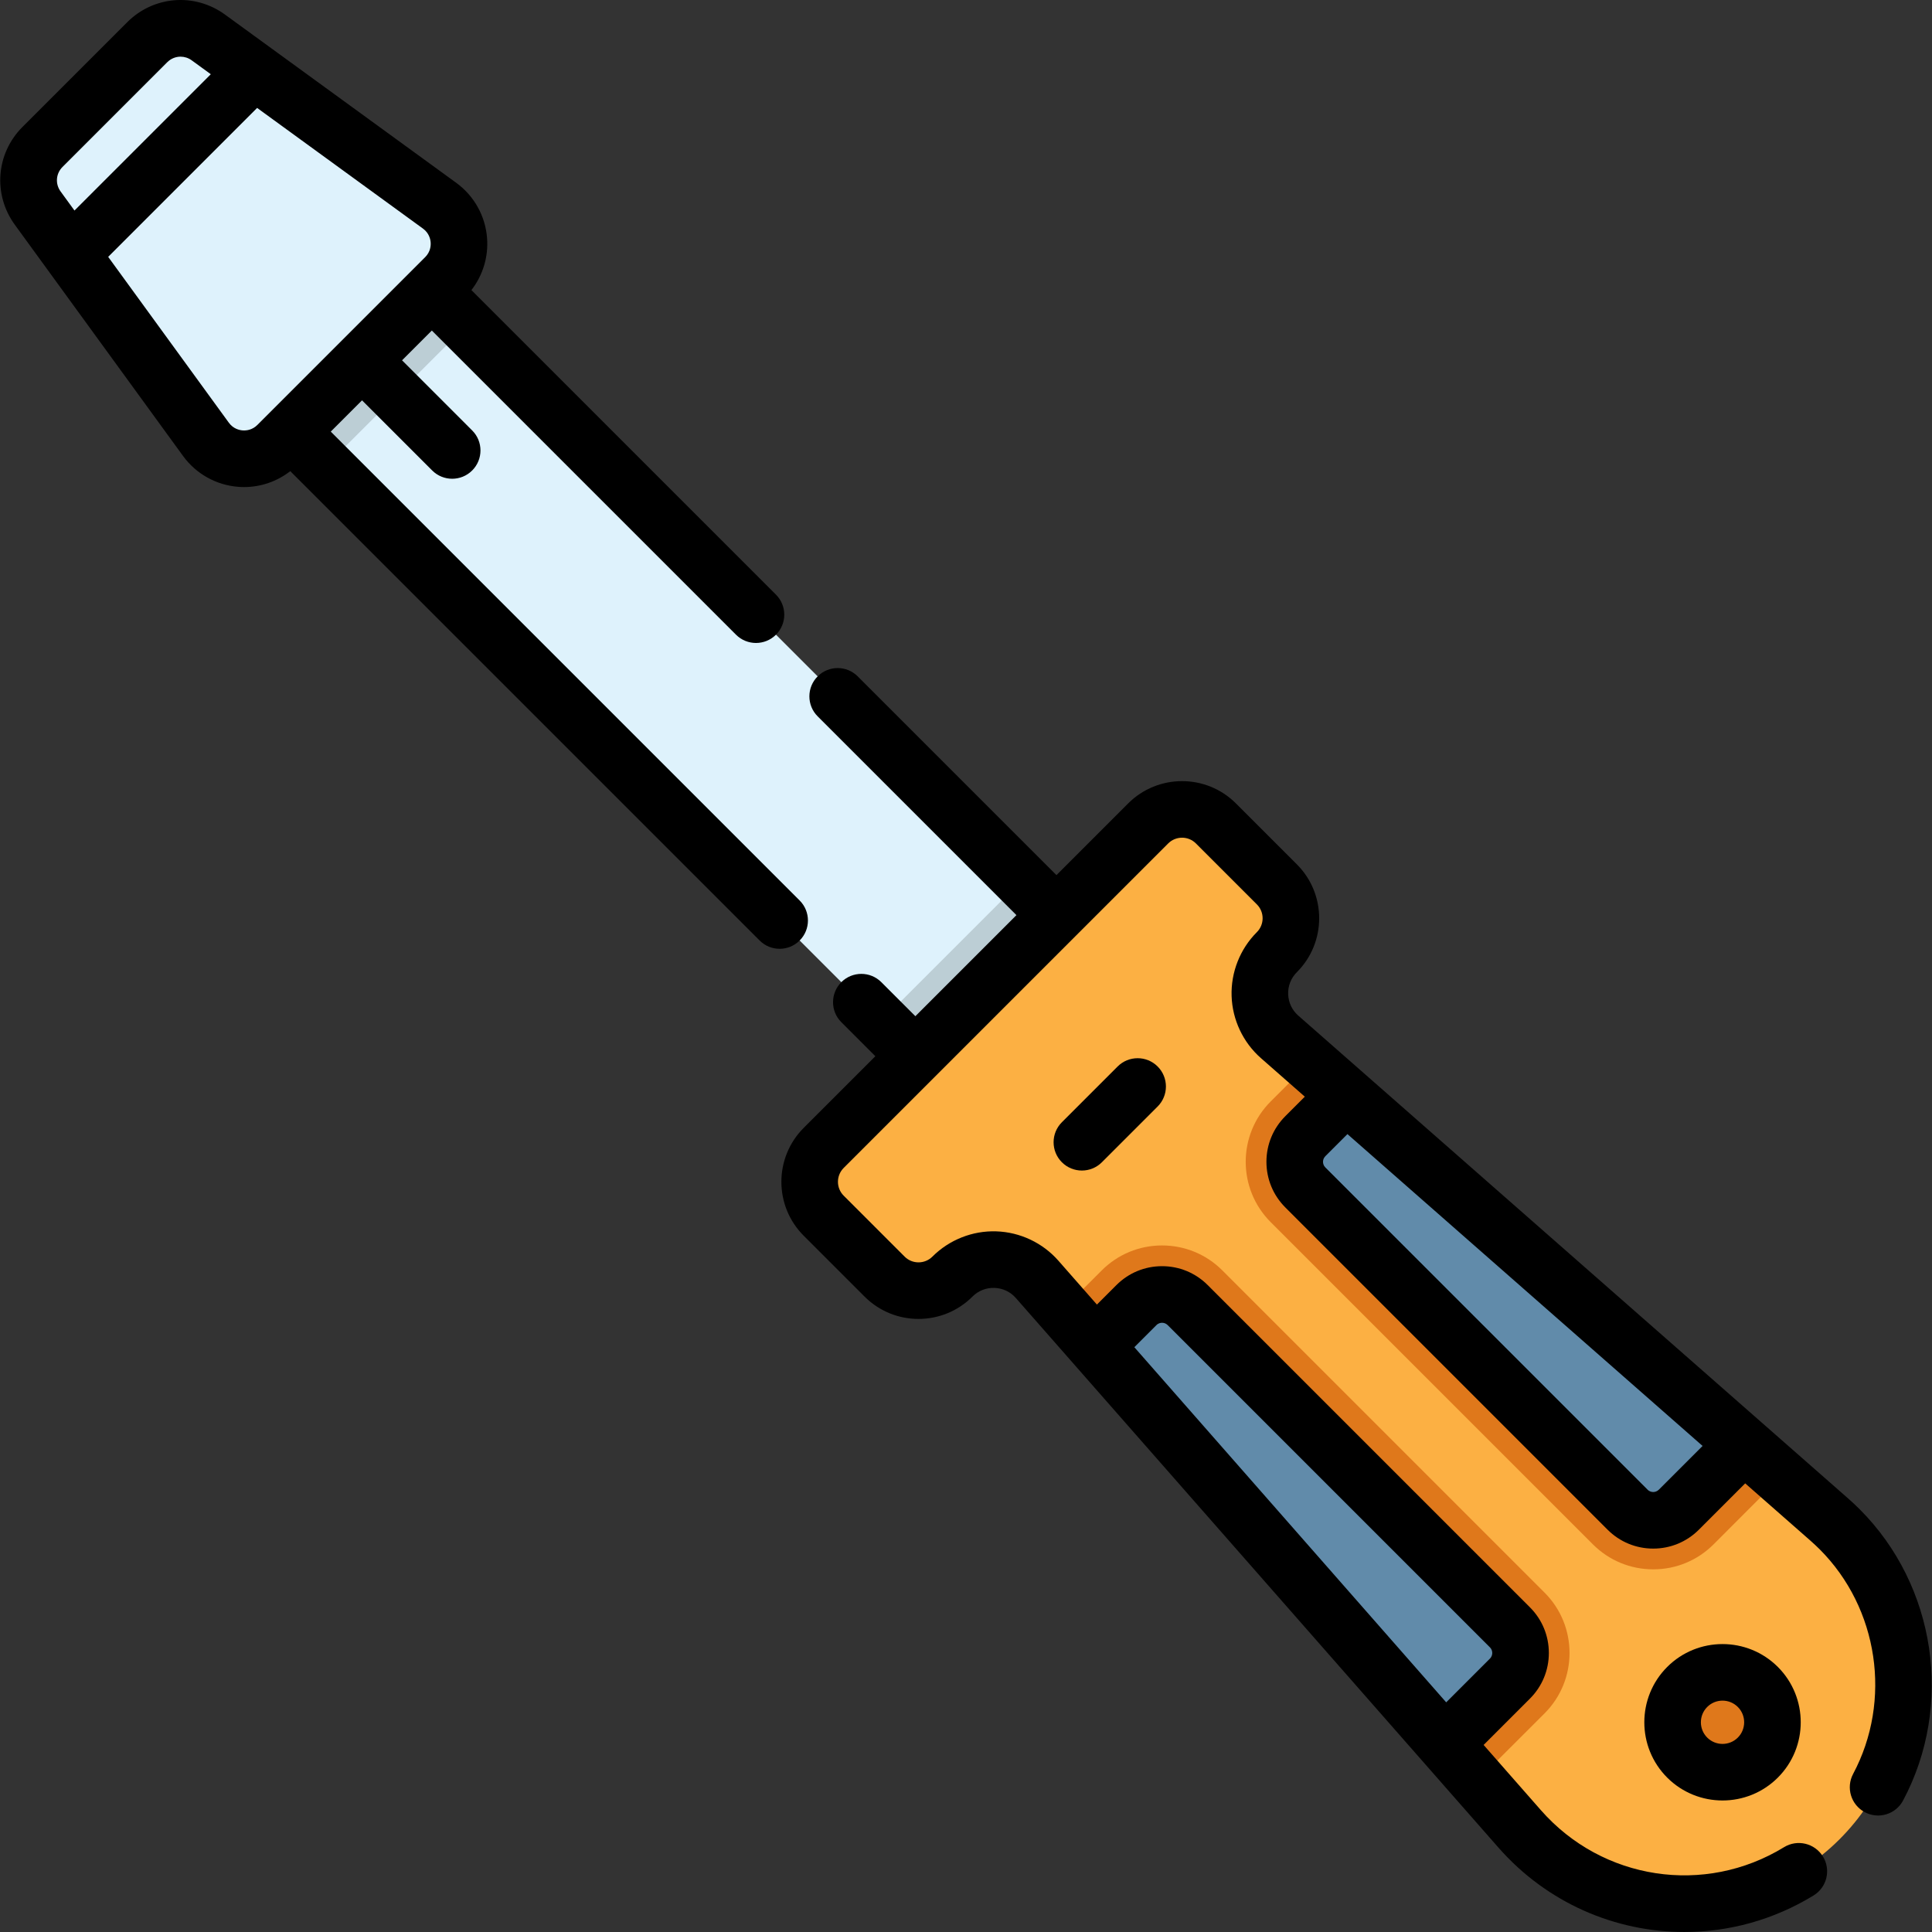
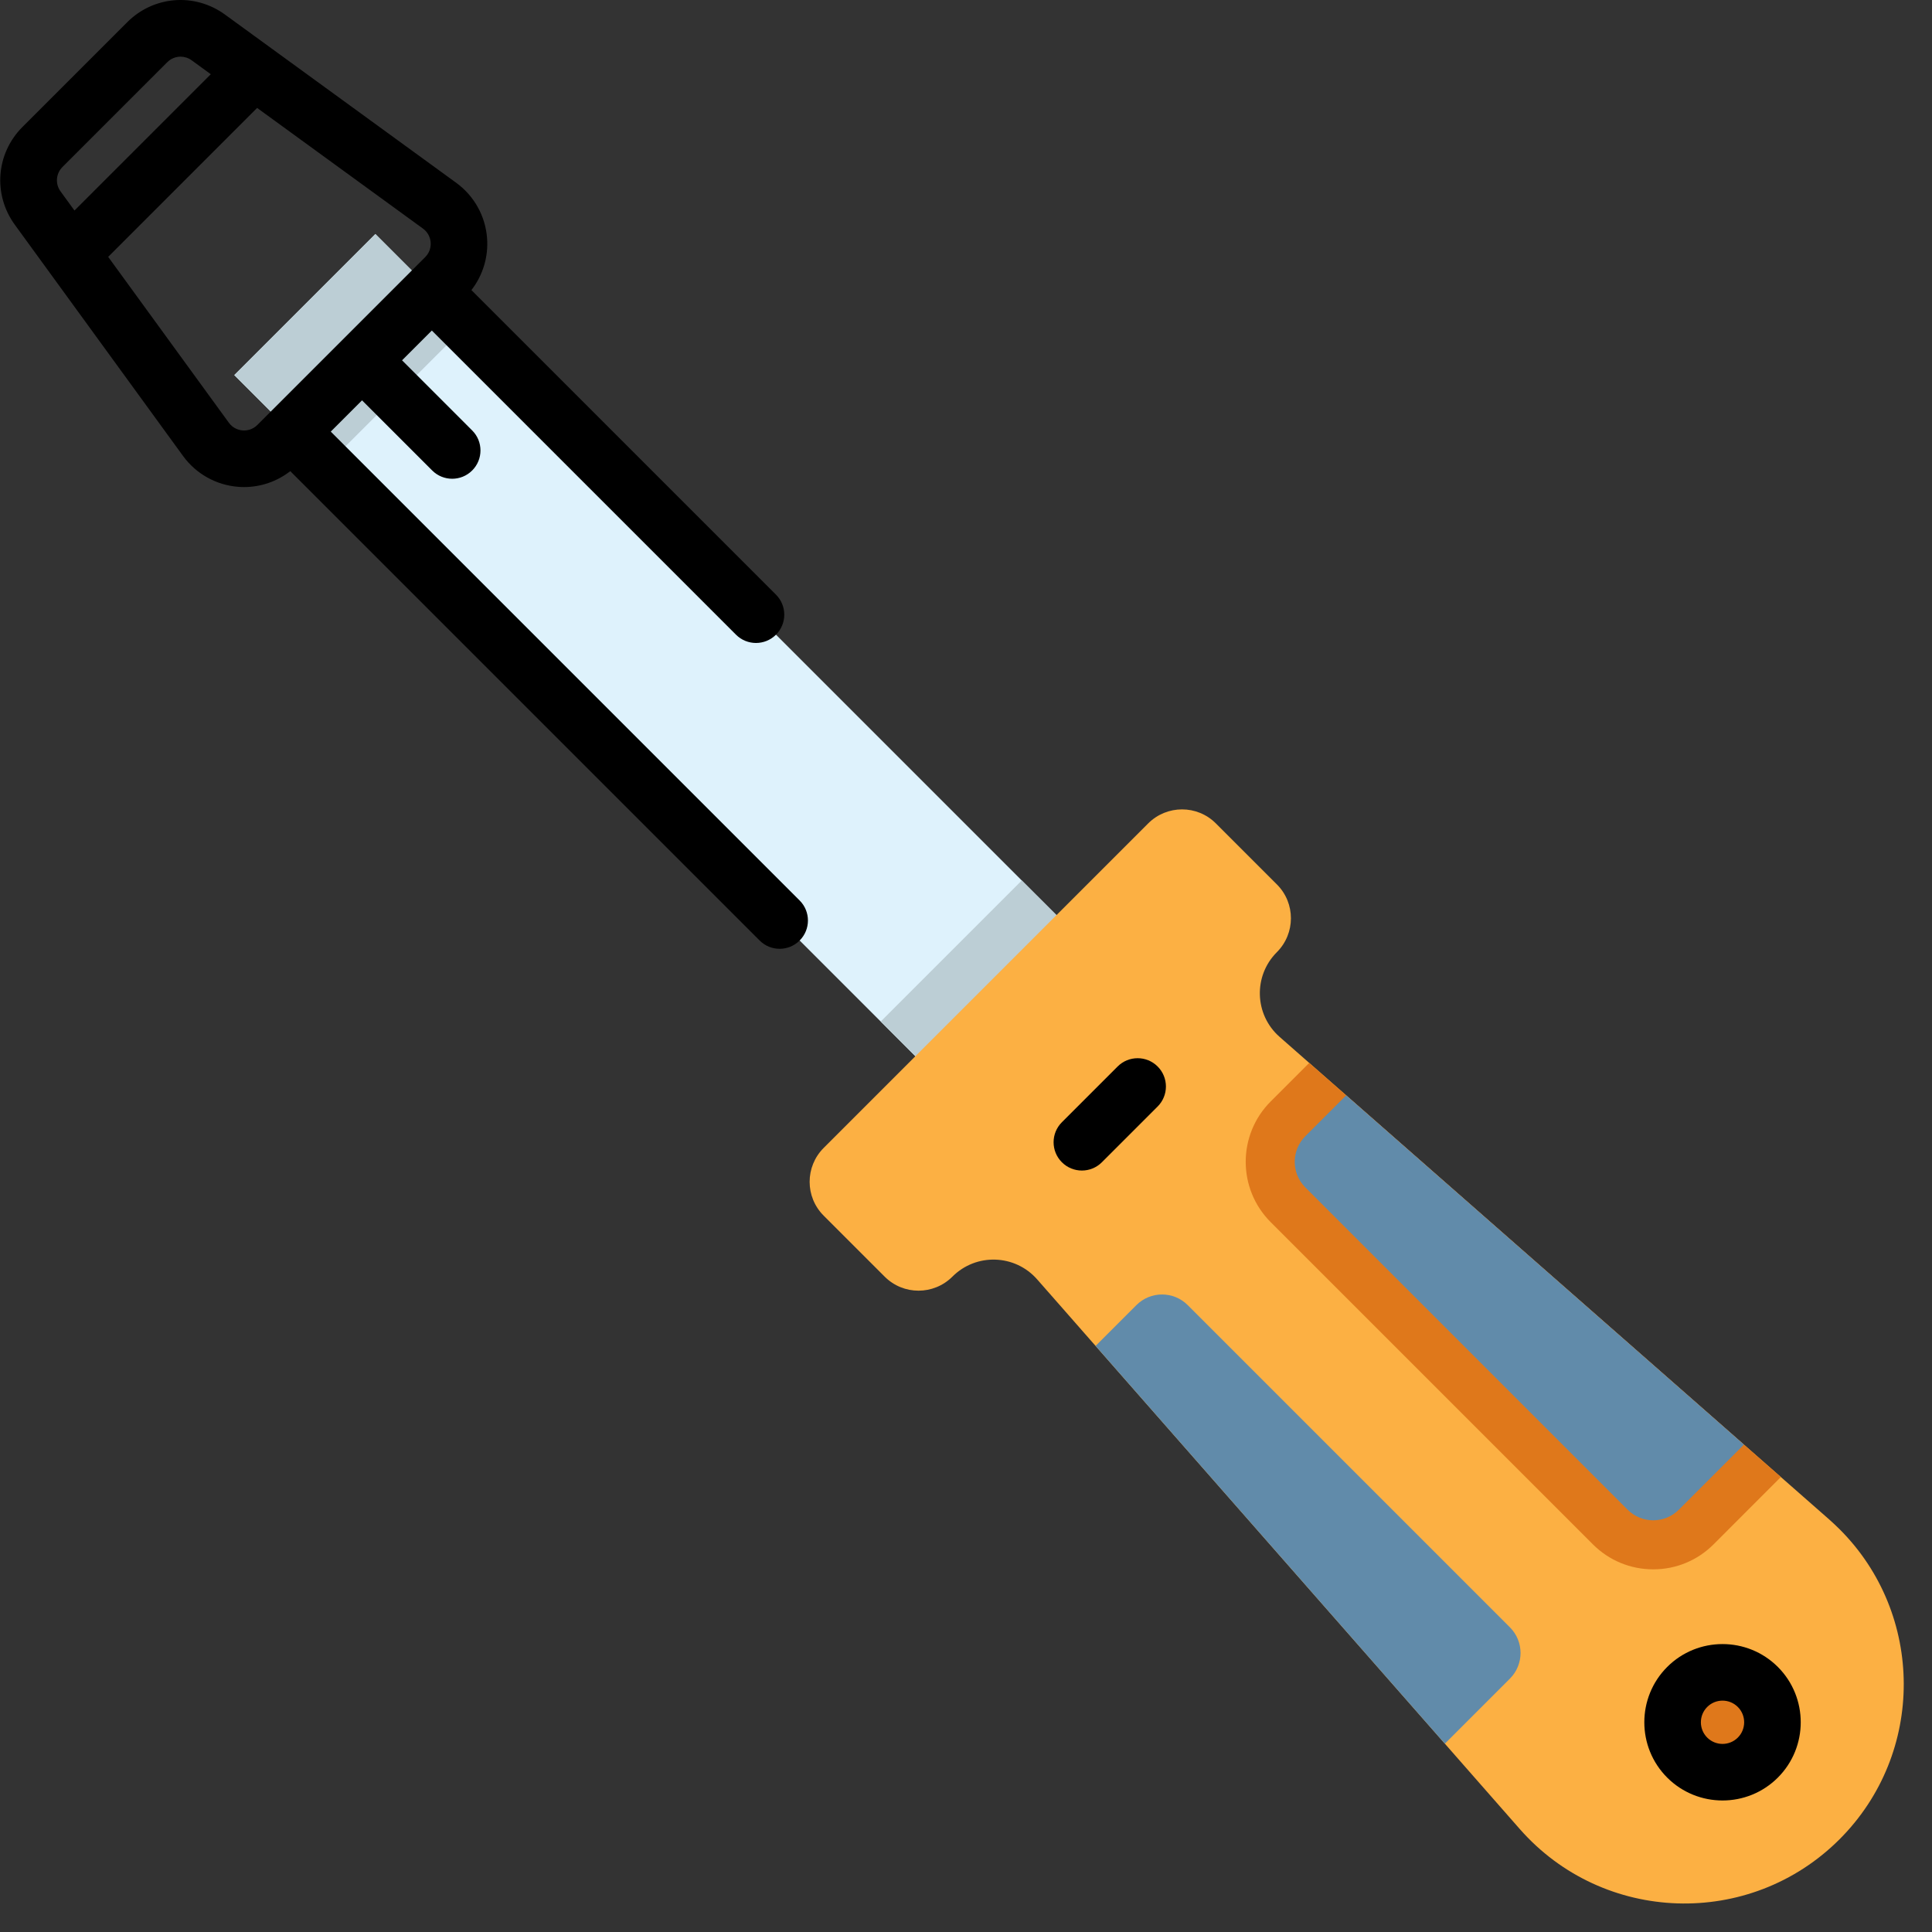
<svg xmlns="http://www.w3.org/2000/svg" version="1.1" id="Capa_1" x="0px" y="0px" viewBox="0 0 512 512" style="enable-background:new 0 0 512 512;" xml:space="preserve">
  <rect x="0" y="0" width="512" height="512" fill="#333333" stroke="none" />
  <polygon style="fill:#DEF2FC;" points="290.518,253.059 253.124,290.453 233.397,270.716 86.251,123.569 62.085,99.403   99.469,62.019 270.781,233.332 " />
  <g>
    <rect x="66.428" y="75.709" transform="matrix(-0.707 0.707 -0.707 -0.707 224.143 92.75)" style="fill:#BCCED5;" width="52.869" height="34.174" />
    <polygon style="fill:#BCCED5;" points="290.518,253.059 253.124,290.453 233.397,270.716 270.781,233.332  " />
  </g>
  <path style="fill:#FCB043;" d="M487.497,487.431c-23.746,23.736-62.62,22.476-84.766-2.75l-11.238-12.798l-8.589-9.788  l-92.565-105.413l-8.589-9.788l-6.902-7.855c-5.868-6.678-16.156-7.01-22.442-0.724l-0.001,0.001  c-4.969,4.969-13.008,4.969-17.957,0.01l-16.167-16.167c-4.959-4.949-4.959-12.988,0.01-17.957l85.976-85.976  c4.969-4.969,13.008-4.969,17.957-0.01l16.167,16.167c4.959,4.949,4.959,12.988-0.01,17.957l-0.001,0.001  c-6.286,6.286-5.954,16.575,0.724,22.442l7.855,6.902l9.788,8.589l105.413,92.565l9.788,8.589l12.798,11.238  c0.96,0.86,1.9,1.73,2.8,2.63C510.033,427.771,510.323,464.595,487.497,487.431z" />
  <path style="fill:#DF781B;" d="M471.949,391.426l-17.837,17.847c-4.279,4.269-9.948,6.619-15.987,6.619s-11.718-2.35-15.987-6.619  l-85.396-85.396c-8.819-8.819-8.819-23.156,0-31.975l10.218-10.218l9.788,8.589l105.413,92.565L471.949,391.426z" />
  <path style="fill:#618BAA;" d="M462.165,382.834l-17.247,17.247c-3.753,3.753-9.838,3.753-13.591,0l-85.395-85.395  c-3.753-3.753-3.753-9.838,0-13.591l10.821-10.821L462.165,382.834z" />
-   <path style="fill:#DF781B;" d="M409.339,454.046l-17.847,17.837l-8.589-9.788l-92.565-105.413l-8.589-9.788l10.218-10.218  c4.269-4.269,9.948-6.619,15.987-6.619c6.039,0,11.718,2.35,15.987,6.619l85.396,85.396  C418.148,430.88,418.148,445.228,409.339,454.046z" />
  <path style="fill:#618BAA;" d="M314.752,345.865l85.395,85.395c3.753,3.753,3.753,9.838,0,13.591l-17.247,17.247l-92.56-105.412  l10.821-10.821C304.915,342.112,311,342.112,314.752,345.865z" />
-   <path style="fill:#DEF2FC;" d="M117.981,73.45l-44.465,44.465c-5.428,5.428-14.422,4.723-18.938-1.485L9.985,55.138  c-3.617-4.972-3.08-11.838,1.269-16.185l27.765-27.765C43.367,6.84,50.232,6.302,55.204,9.92l61.292,44.593  C122.704,59.029,123.409,68.022,117.981,73.45z" />
  <circle style="fill:#DF781B;" cx="456.488" cy="456.417" r="13.236" />
  <path d="M211.917,238.639l-124.26-124.26l8.288-8.288l18.587,18.587c1.464,1.464,3.383,2.197,5.302,2.197s3.838-0.732,5.302-2.197  c2.929-2.929,2.929-7.677,0-10.604l-18.587-18.587l7.892-7.892l80.602,80.602c1.464,1.464,3.383,2.197,5.302,2.197  s3.838-0.732,5.302-2.197c2.929-2.929,2.929-7.677,0-10.604l-80.716-80.716c3.04-3.909,4.538-8.822,4.146-13.823  c-0.458-5.837-3.435-11.161-8.17-14.606L59.614,3.855c-8.005-5.824-18.898-4.972-25.899,2.03L5.95,33.651  c-7.001,7.001-7.855,17.893-2.03,25.899l44.593,61.293c3.444,4.734,8.768,7.712,14.605,8.17c0.525,0.041,1.048,0.062,1.57,0.062  c4.448,0,8.742-1.497,12.24-4.213l124.383,124.383c1.464,1.464,3.383,2.197,5.302,2.197c1.919,0,3.838-0.732,5.302-2.197  C214.845,246.316,214.845,241.567,211.917,238.639z M16.556,44.255l27.766-27.766c0.973-0.973,2.246-1.471,3.528-1.471  c1.024,0,2.055,0.317,2.943,0.964l5.069,3.687L19.738,55.794l-3.687-5.069C14.593,48.726,14.806,46.005,16.556,44.255z   M64.292,114.061c-0.857-0.067-2.472-0.422-3.649-2.042L28.669,68.072l39.47-39.47l43.946,31.972  c1.62,1.179,1.975,2.793,2.042,3.649c0.067,0.857-0.032,2.507-1.448,3.922l0,0l-3.501,3.501c-0.013,0.013-0.028,0.024-0.041,0.037  c-0.013,0.013-0.024,0.028-0.037,0.041l-40.886,40.886C66.797,114.029,65.146,114.129,64.292,114.061z" />
-   <path d="M492.852,399.992c-0.957-0.958-1.983-1.92-3.158-2.96L344.058,269.149c-1.657-1.455-2.609-3.47-2.681-5.674  c-0.072-2.204,0.748-4.276,2.307-5.835c7.878-7.878,7.884-20.692,0.011-28.564l-16.165-16.165  c-7.873-7.872-20.687-7.867-28.565,0.012l-18.994,18.994l-52.677-52.677c-2.929-2.929-7.677-2.929-10.604,0  c-2.929,2.929-2.929,7.677,0,10.604l52.677,52.677l-26.784,26.785l-9.019-9.019c-2.929-2.929-7.677-2.929-10.604,0  c-2.929,2.928-2.929,7.677,0,10.604l9.019,9.019L212.987,298.9c-7.878,7.878-7.884,20.692-0.011,28.564l16.165,16.165  c7.873,7.872,20.687,7.867,28.564-0.012c1.559-1.56,3.638-2.387,5.835-2.307c2.205,0.071,4.219,1.023,5.674,2.68l127.883,145.636  c12.876,14.666,30.95,22.374,49.283,22.373c11.742-0.001,23.594-3.165,34.243-9.689c3.531-2.164,4.64-6.78,2.477-10.311  c-2.165-3.531-6.781-4.64-10.311-2.477c-21.036,12.886-48.127,8.77-64.422-9.791l-15.193-17.302l12.275-12.275  c3.231-3.232,5.011-7.528,5.011-12.098s-1.78-8.867-5.011-12.098l-85.394-85.394c-3.231-3.231-7.528-5.012-12.098-5.012  s-8.867,1.78-12.098,5.011l-5.163,5.163l-10.212-11.629c-4.159-4.736-10.157-7.57-16.457-7.774  c-6.296-0.211-12.469,2.235-16.926,6.692c-2.031,2.031-5.33,2.036-7.355,0.011l-16.164-16.165c-2.025-2.025-2.021-5.324,0.011-7.355  l85.978-85.978c2.031-2.032,5.332-2.036,7.356-0.012l16.164,16.165c2.025,2.025,2.021,5.324-0.011,7.355  c-4.457,4.457-6.896,10.626-6.692,16.926c0.204,6.3,3.038,12.298,7.774,16.457l11.629,10.212l-5.162,5.162  c-3.231,3.232-5.012,7.528-5.012,12.098s1.78,8.867,5.011,12.098l85.394,85.394c3.231,3.231,7.528,5.012,12.098,5.012  c4.57,0,8.867-1.78,12.098-5.011l12.275-12.275l17.28,15.174c0.923,0.817,1.73,1.573,2.471,2.313  c15.578,15.578,19.218,40.051,8.852,59.511c-1.947,3.655-0.562,8.197,3.093,10.144c3.656,1.947,8.197,0.563,10.144-3.094  C517.775,451.925,513.053,420.193,492.852,399.992z M306.465,351.167c0.511-0.511,1.094-0.618,1.493-0.618  c0.399,0,0.982,0.107,1.493,0.619l85.395,85.395c0.511,0.511,0.618,1.094,0.618,1.493s-0.107,0.982-0.619,1.494l-11.587,11.587  l-82.645-94.117L306.465,351.167z M439.614,394.779c-0.511,0.511-1.095,0.619-1.494,0.619c-0.399,0-0.982-0.107-1.493-0.619  l-85.395-85.395c-0.511-0.511-0.618-1.094-0.618-1.493s0.107-0.982,0.619-1.493l5.851-5.851l94.118,82.645L439.614,394.779z" />
  <path d="M296.182,282.632l-14.773,14.773c-2.929,2.929-2.929,7.677,0,10.604c1.464,1.464,3.383,2.197,5.302,2.197  s3.838-0.732,5.302-2.197l14.773-14.773c2.928-2.929,2.928-7.677,0-10.604C303.859,279.703,299.111,279.703,296.182,282.632z" />
  <path d="M441.825,441.759c-8.084,8.085-8.084,21.239,0,29.323c4.042,4.041,9.352,6.062,14.662,6.062s10.619-2.021,14.662-6.063  c8.084-8.084,8.084-21.239,0-29.323l0,0C463.064,433.676,449.91,433.676,441.825,441.759z M460.543,460.477  c-2.237,2.237-5.876,2.237-8.114,0c-2.237-2.237-2.237-5.876,0-8.113c1.119-1.119,2.588-1.678,4.057-1.678  c1.469,0,2.938,0.56,4.056,1.678C462.78,454.601,462.78,458.241,460.543,460.477z" />
  <g>
</g>
  <g>
</g>
  <g>
</g>
  <g>
</g>
  <g>
</g>
  <g>
</g>
  <g>
</g>
  <g>
</g>
  <g>
</g>
  <g>
</g>
  <g>
</g>
  <g>
</g>
  <g>
</g>
  <g>
</g>
  <g>
</g>
</svg>